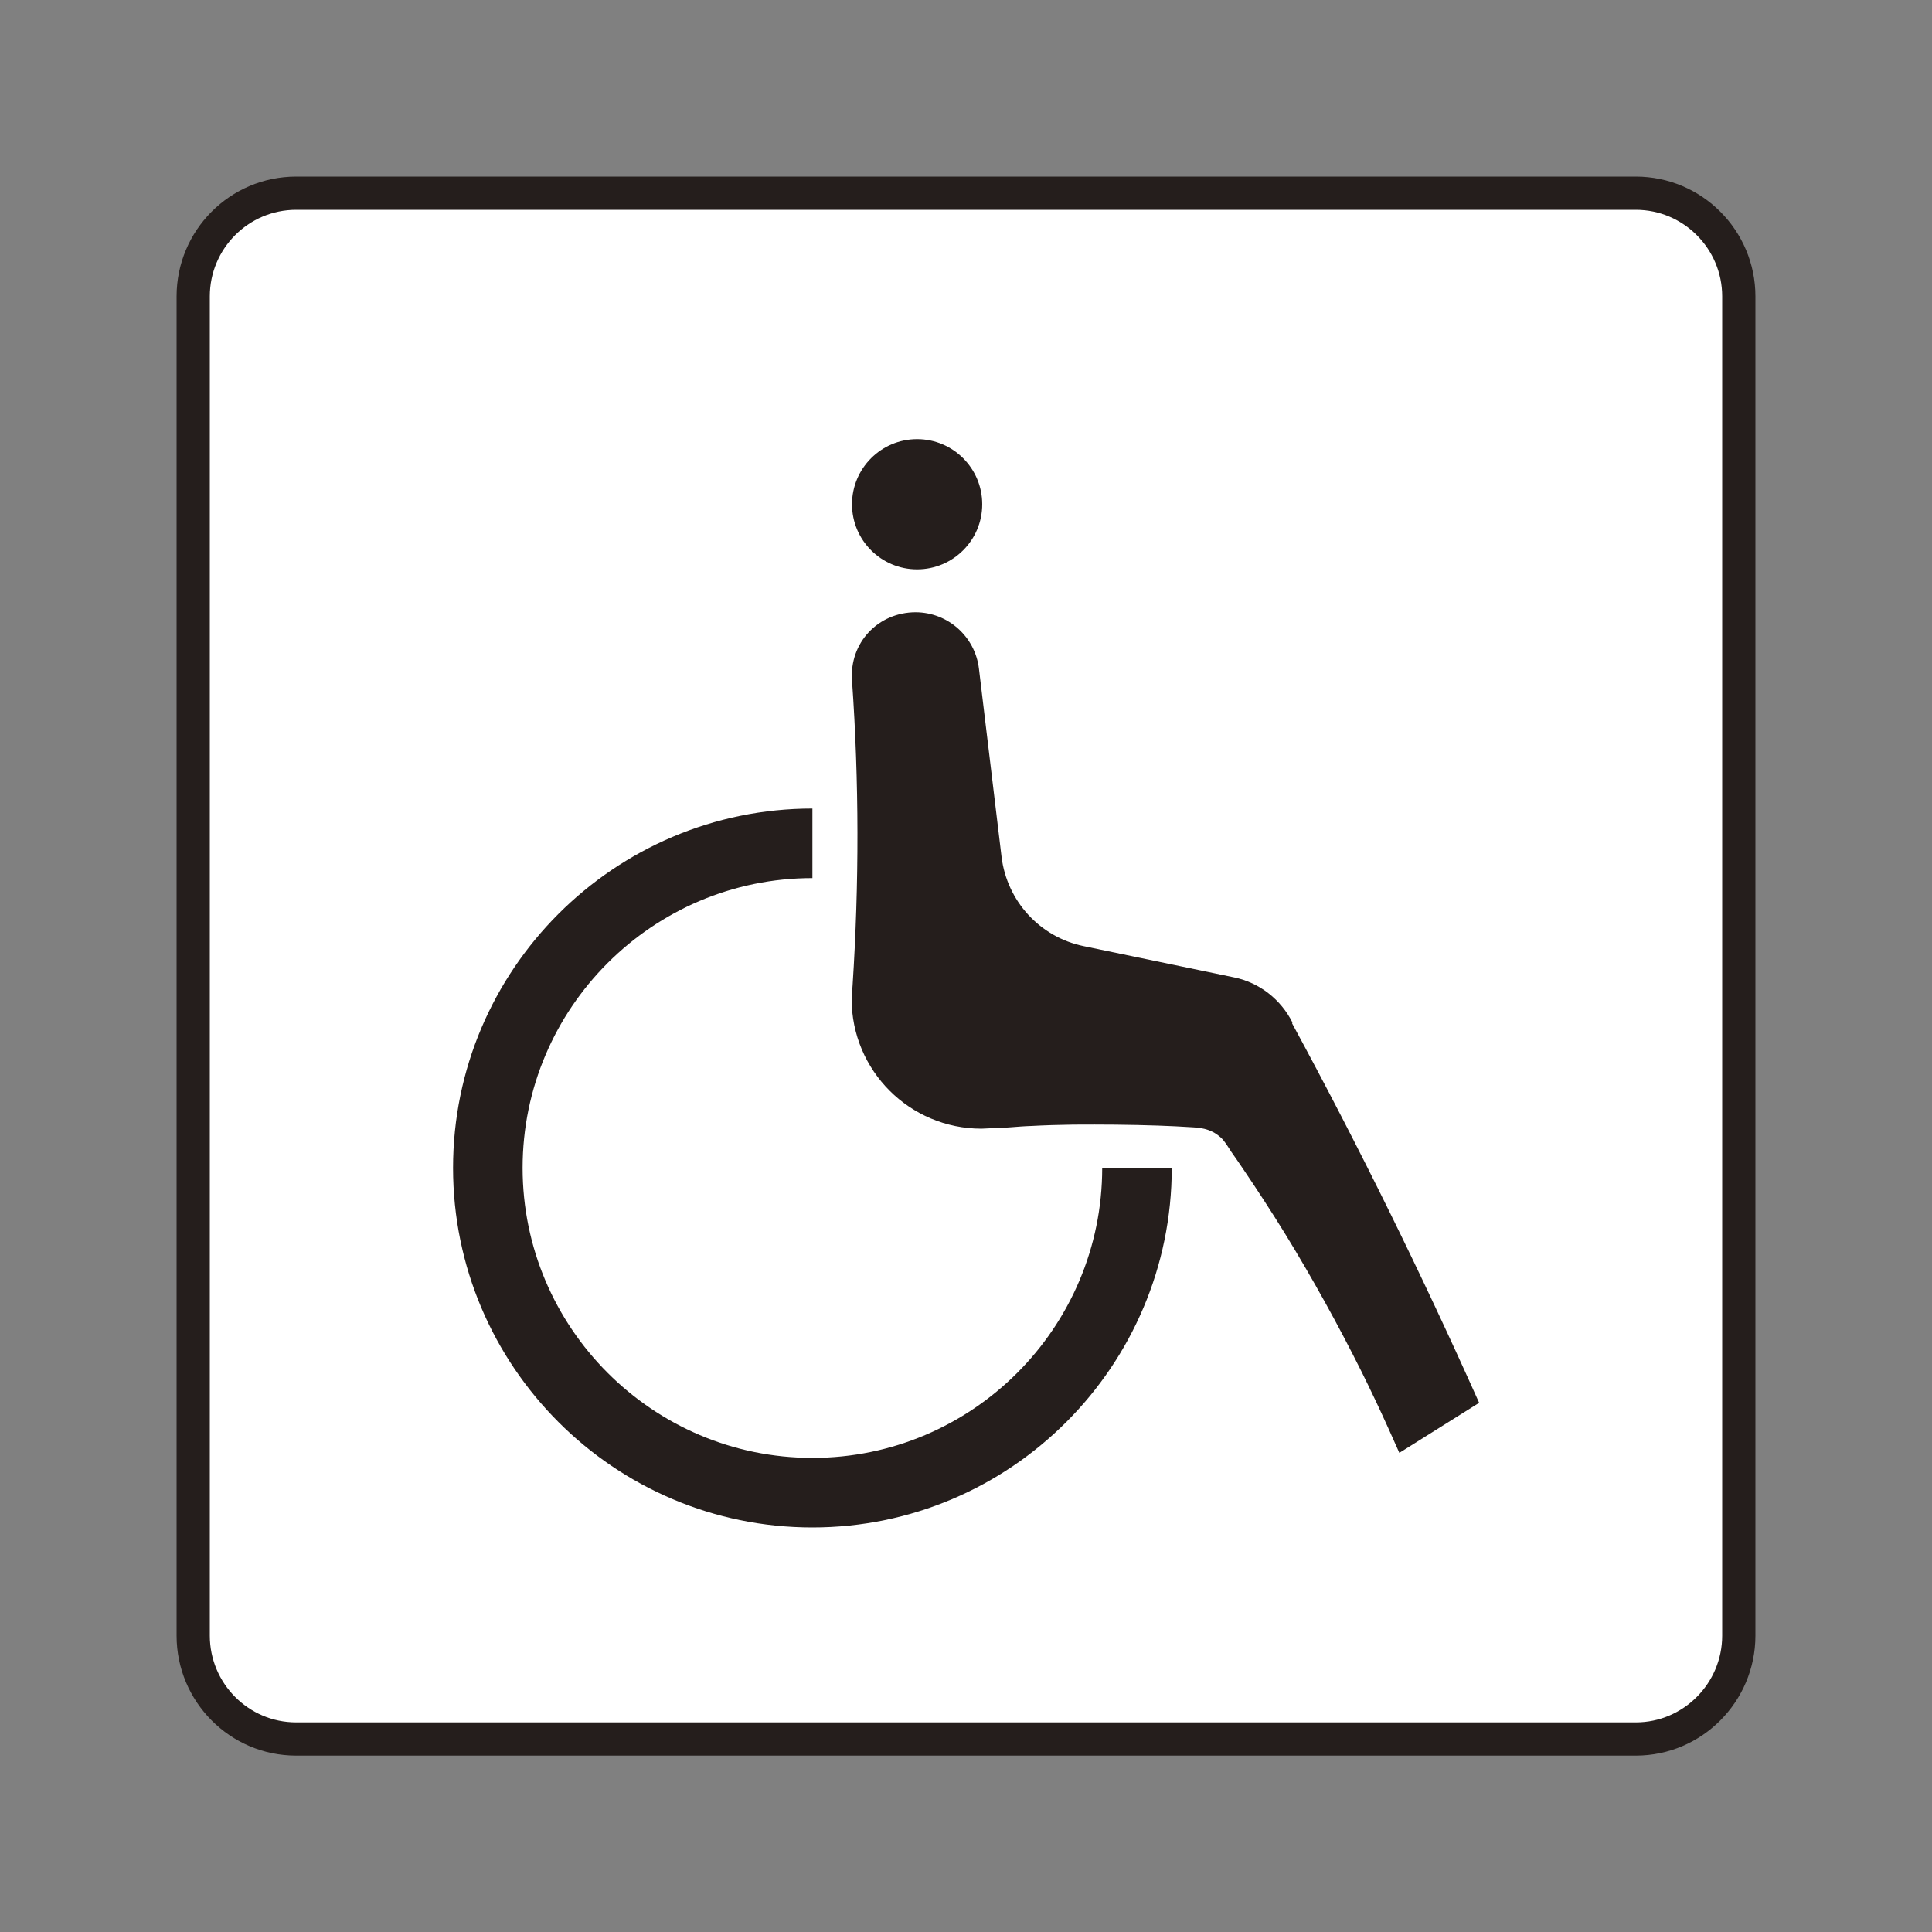
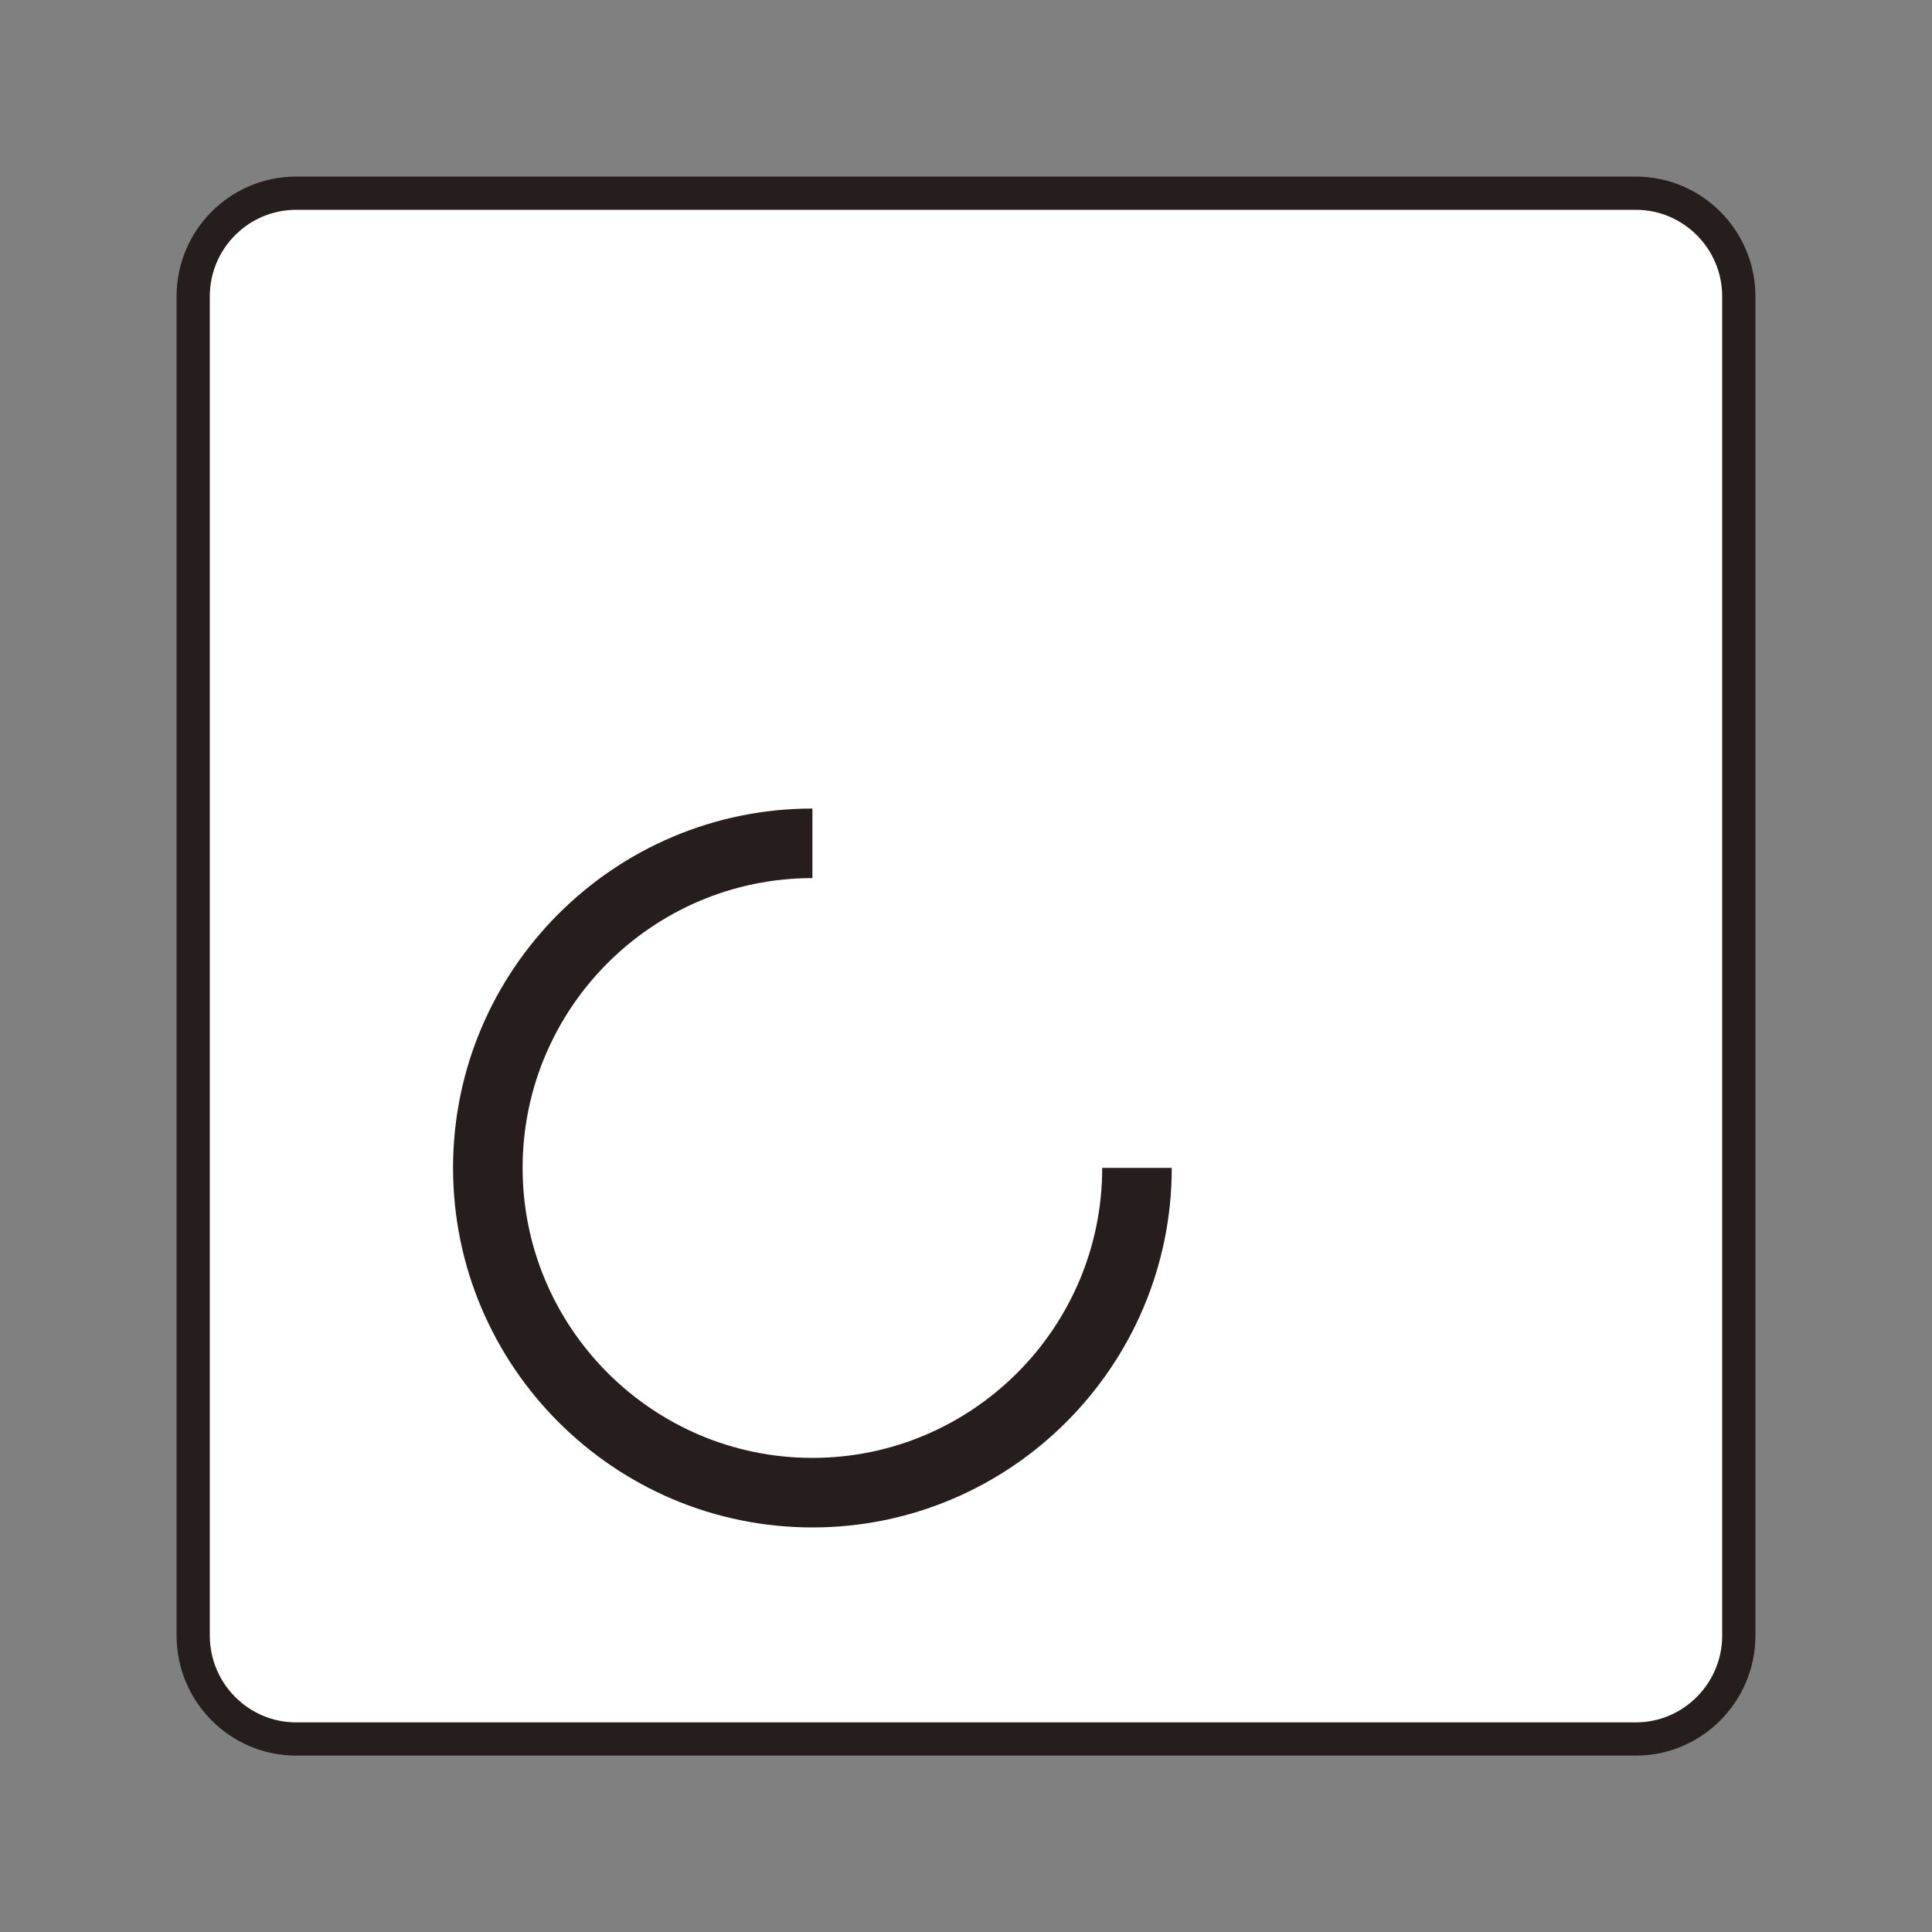
<svg xmlns="http://www.w3.org/2000/svg" id="_レイヤー_1" data-name="レイヤー 1" viewBox="0 0 100 100">
  <rect x="0" y="0" width="100" height="100" fill="#808080" stroke="none" />
  <defs>
    <style>
      .cls-1 {
        fill: #251e1c;
      }

      .cls-2 {
        fill: #fff;
      }

      .cls-3 {
        fill: none;
        stroke: #251e1c;
        stroke-linecap: round;
        stroke-linejoin: round;
        stroke-width: 1.72px;
      }
    </style>
  </defs>
  <path class="cls-2" d="M90,84.66c0,2.94-2.39,5.35-5.33,5.35H15.33c-2.95,0-5.33-2.41-5.33-5.35V15.34c0-2.94,2.38-5.34,5.33-5.34h69.34c2.94,0,5.33,2.4,5.33,5.34v69.32Z" />
  <path class="cls-3" d="M90,84.66c0,2.94-2.39,5.35-5.33,5.35H15.33c-2.95,0-5.33-2.41-5.33-5.35V15.34c0-2.94,2.38-5.34,5.33-5.34h69.34c2.94,0,5.33,2.4,5.33,5.34v69.32Z" />
-   <path class="cls-1" d="M50.84,26.1c0,1.86-1.51,3.37-3.37,3.37s-3.37-1.51-3.37-3.37,1.51-3.37,3.37-3.37,3.37,1.51,3.37,3.37" />
  <path class="cls-1" d="M42.05,79.06c-10.26,0-18.6-8.35-18.6-18.61s8.35-18.6,18.6-18.6v3.6c-8.27,0-15,6.73-15,15s6.73,15.01,15,15.01,15-6.73,15-15.01h3.6c0,10.26-8.35,18.61-18.6,18.61" />
-   <path class="cls-1" d="M66.88,52.95v.02c3.48,6.42,6.7,12.97,9.68,19.64l-4.13,2.59-.55-1.23c-.45-1-.92-1.99-1.41-2.98-1.21-2.42-2.52-4.79-3.94-7.11-.71-1.15-1.45-2.29-2.21-3.41-.19-.28-.38-.56-.58-.84-.17-.25-.33-.55-.55-.75-.42-.38-.87-.5-1.43-.53-.61-.04-1.22-.07-1.83-.09-1.46-.05-2.91-.06-4.37-.05-.73.01-1.46.03-2.18.07-.71.02-1.43.12-2.14.12l-.44.02c-3.71,0-6.72-3-6.72-6.72l.05-.7c.34-5.26.34-10.53-.03-15.78-.14-1.95,1.35-3.53,3.3-3.53,1.67.01,3.07,1.26,3.27,2.92l1.17,9.74c.28,2.29,1.98,4.15,4.24,4.62l7.8,1.62c1.31.27,2.42,1.14,3.02,2.34" />
</svg>